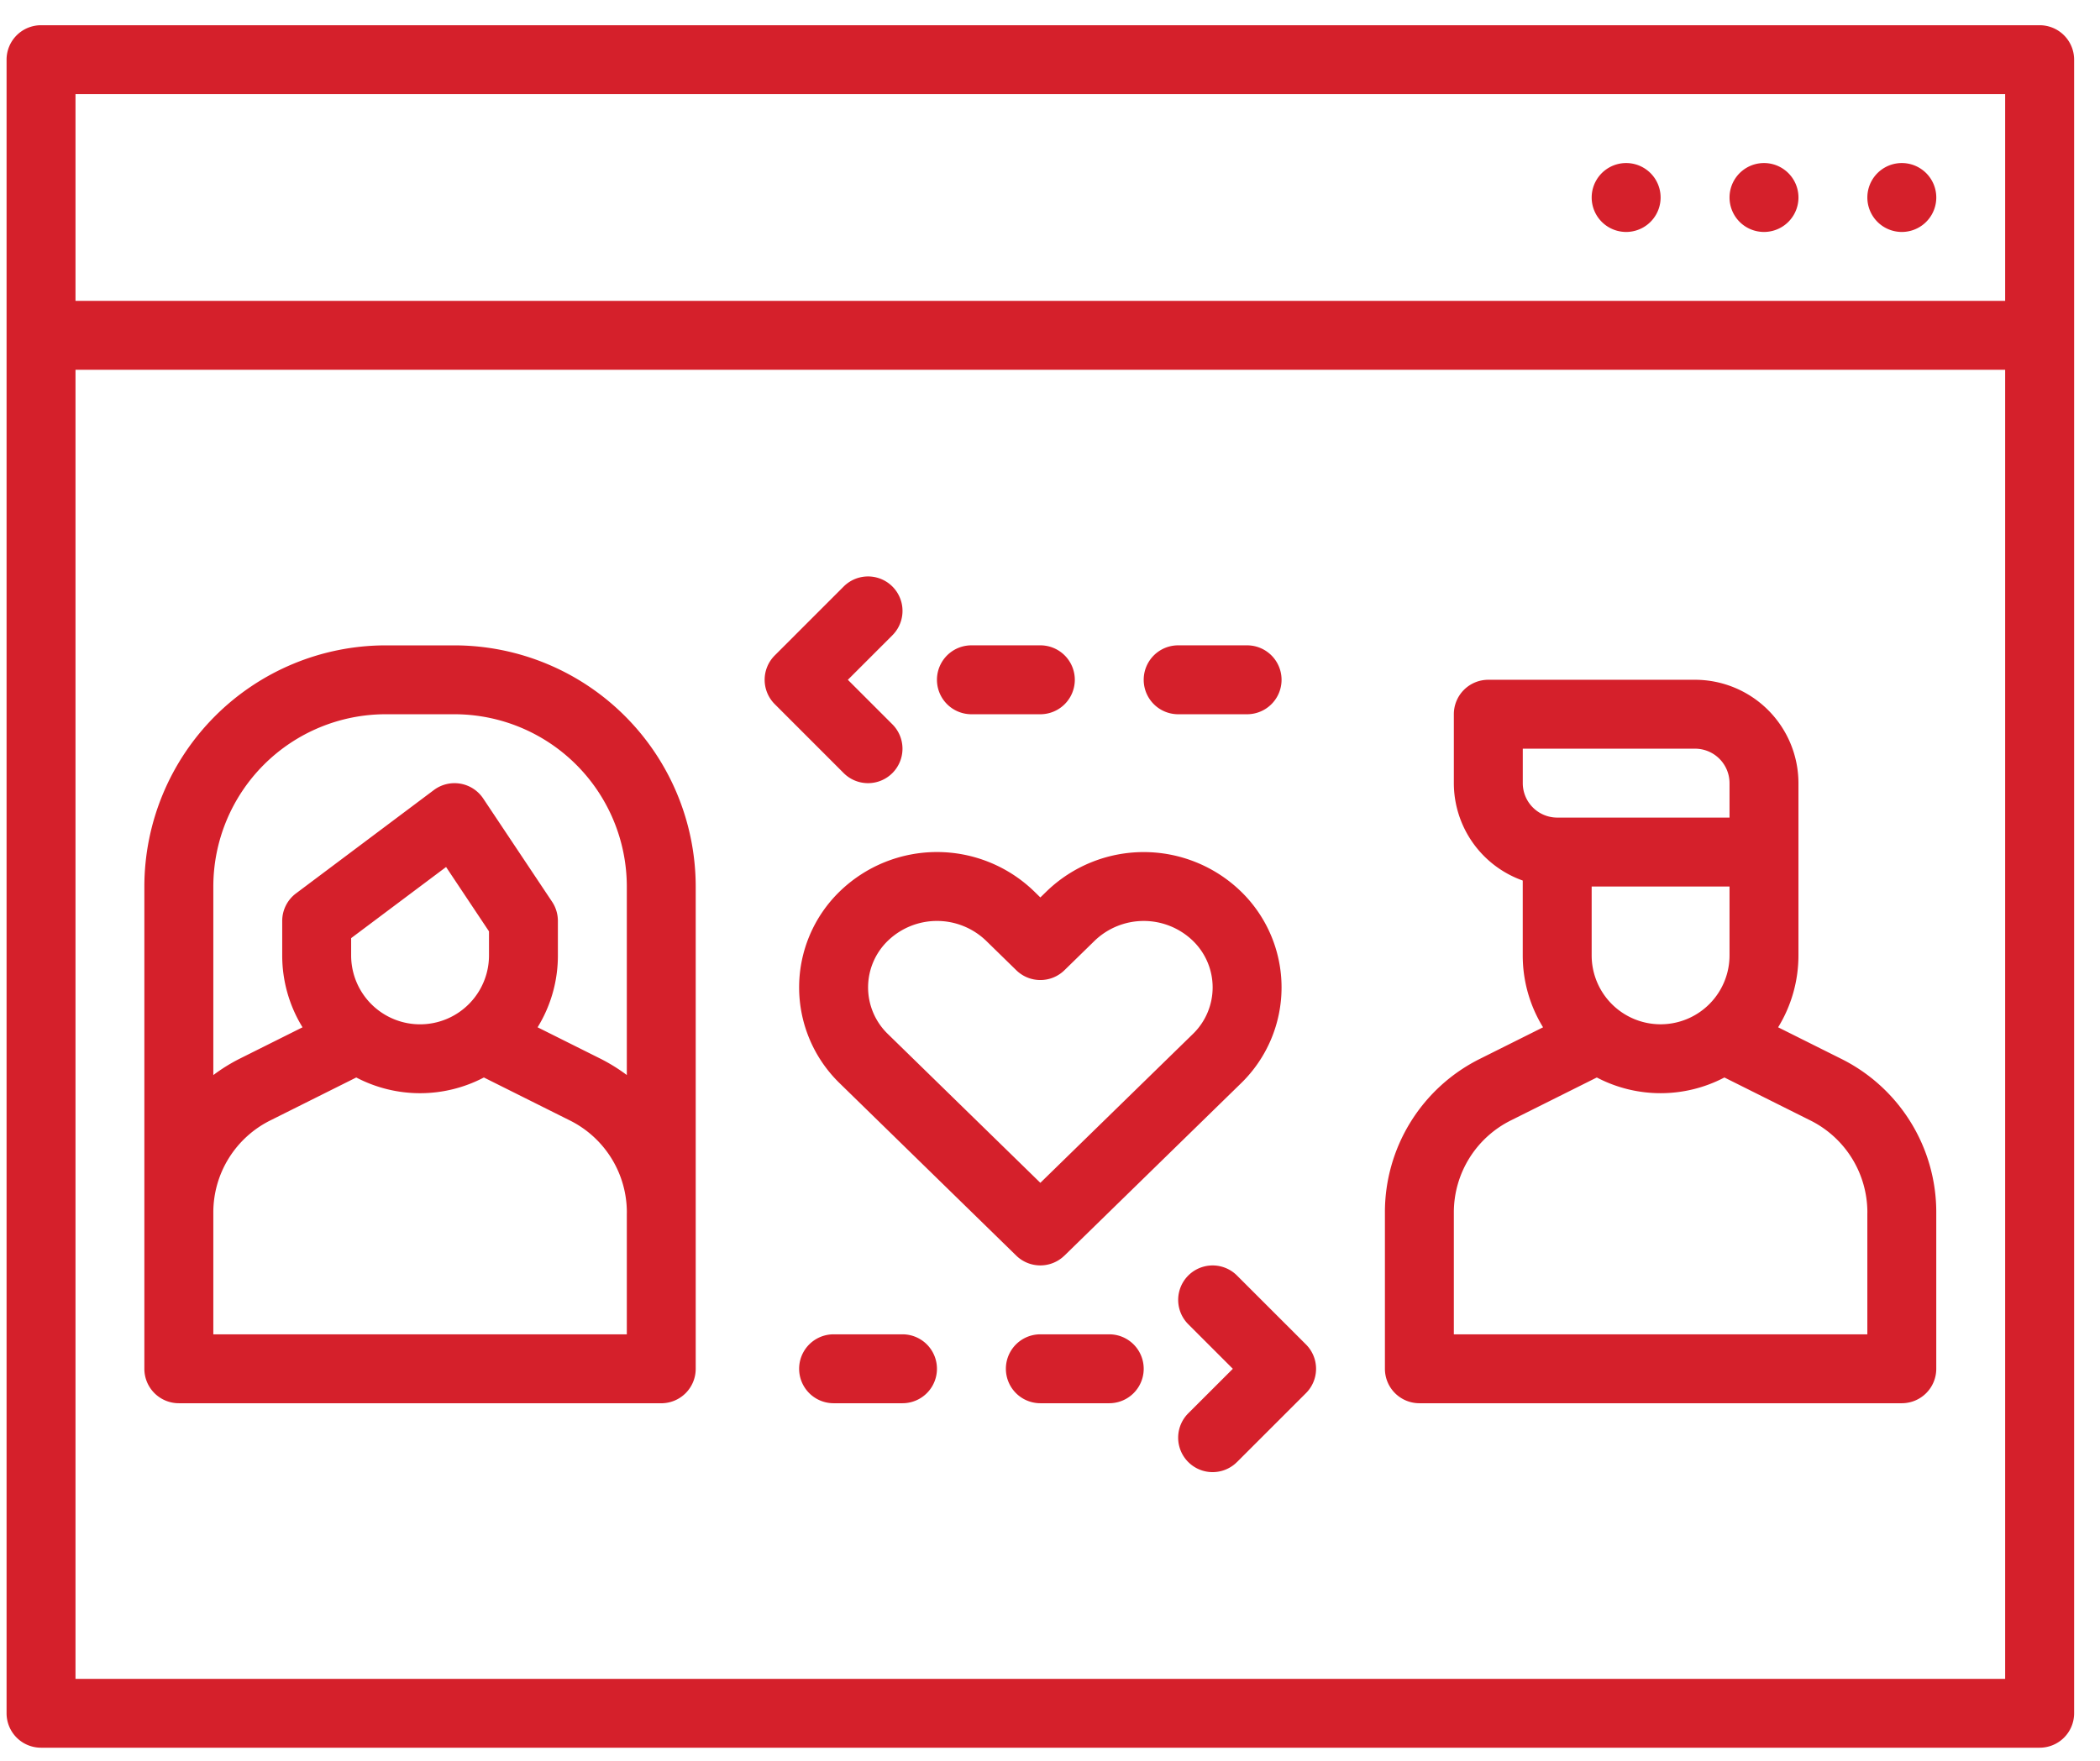
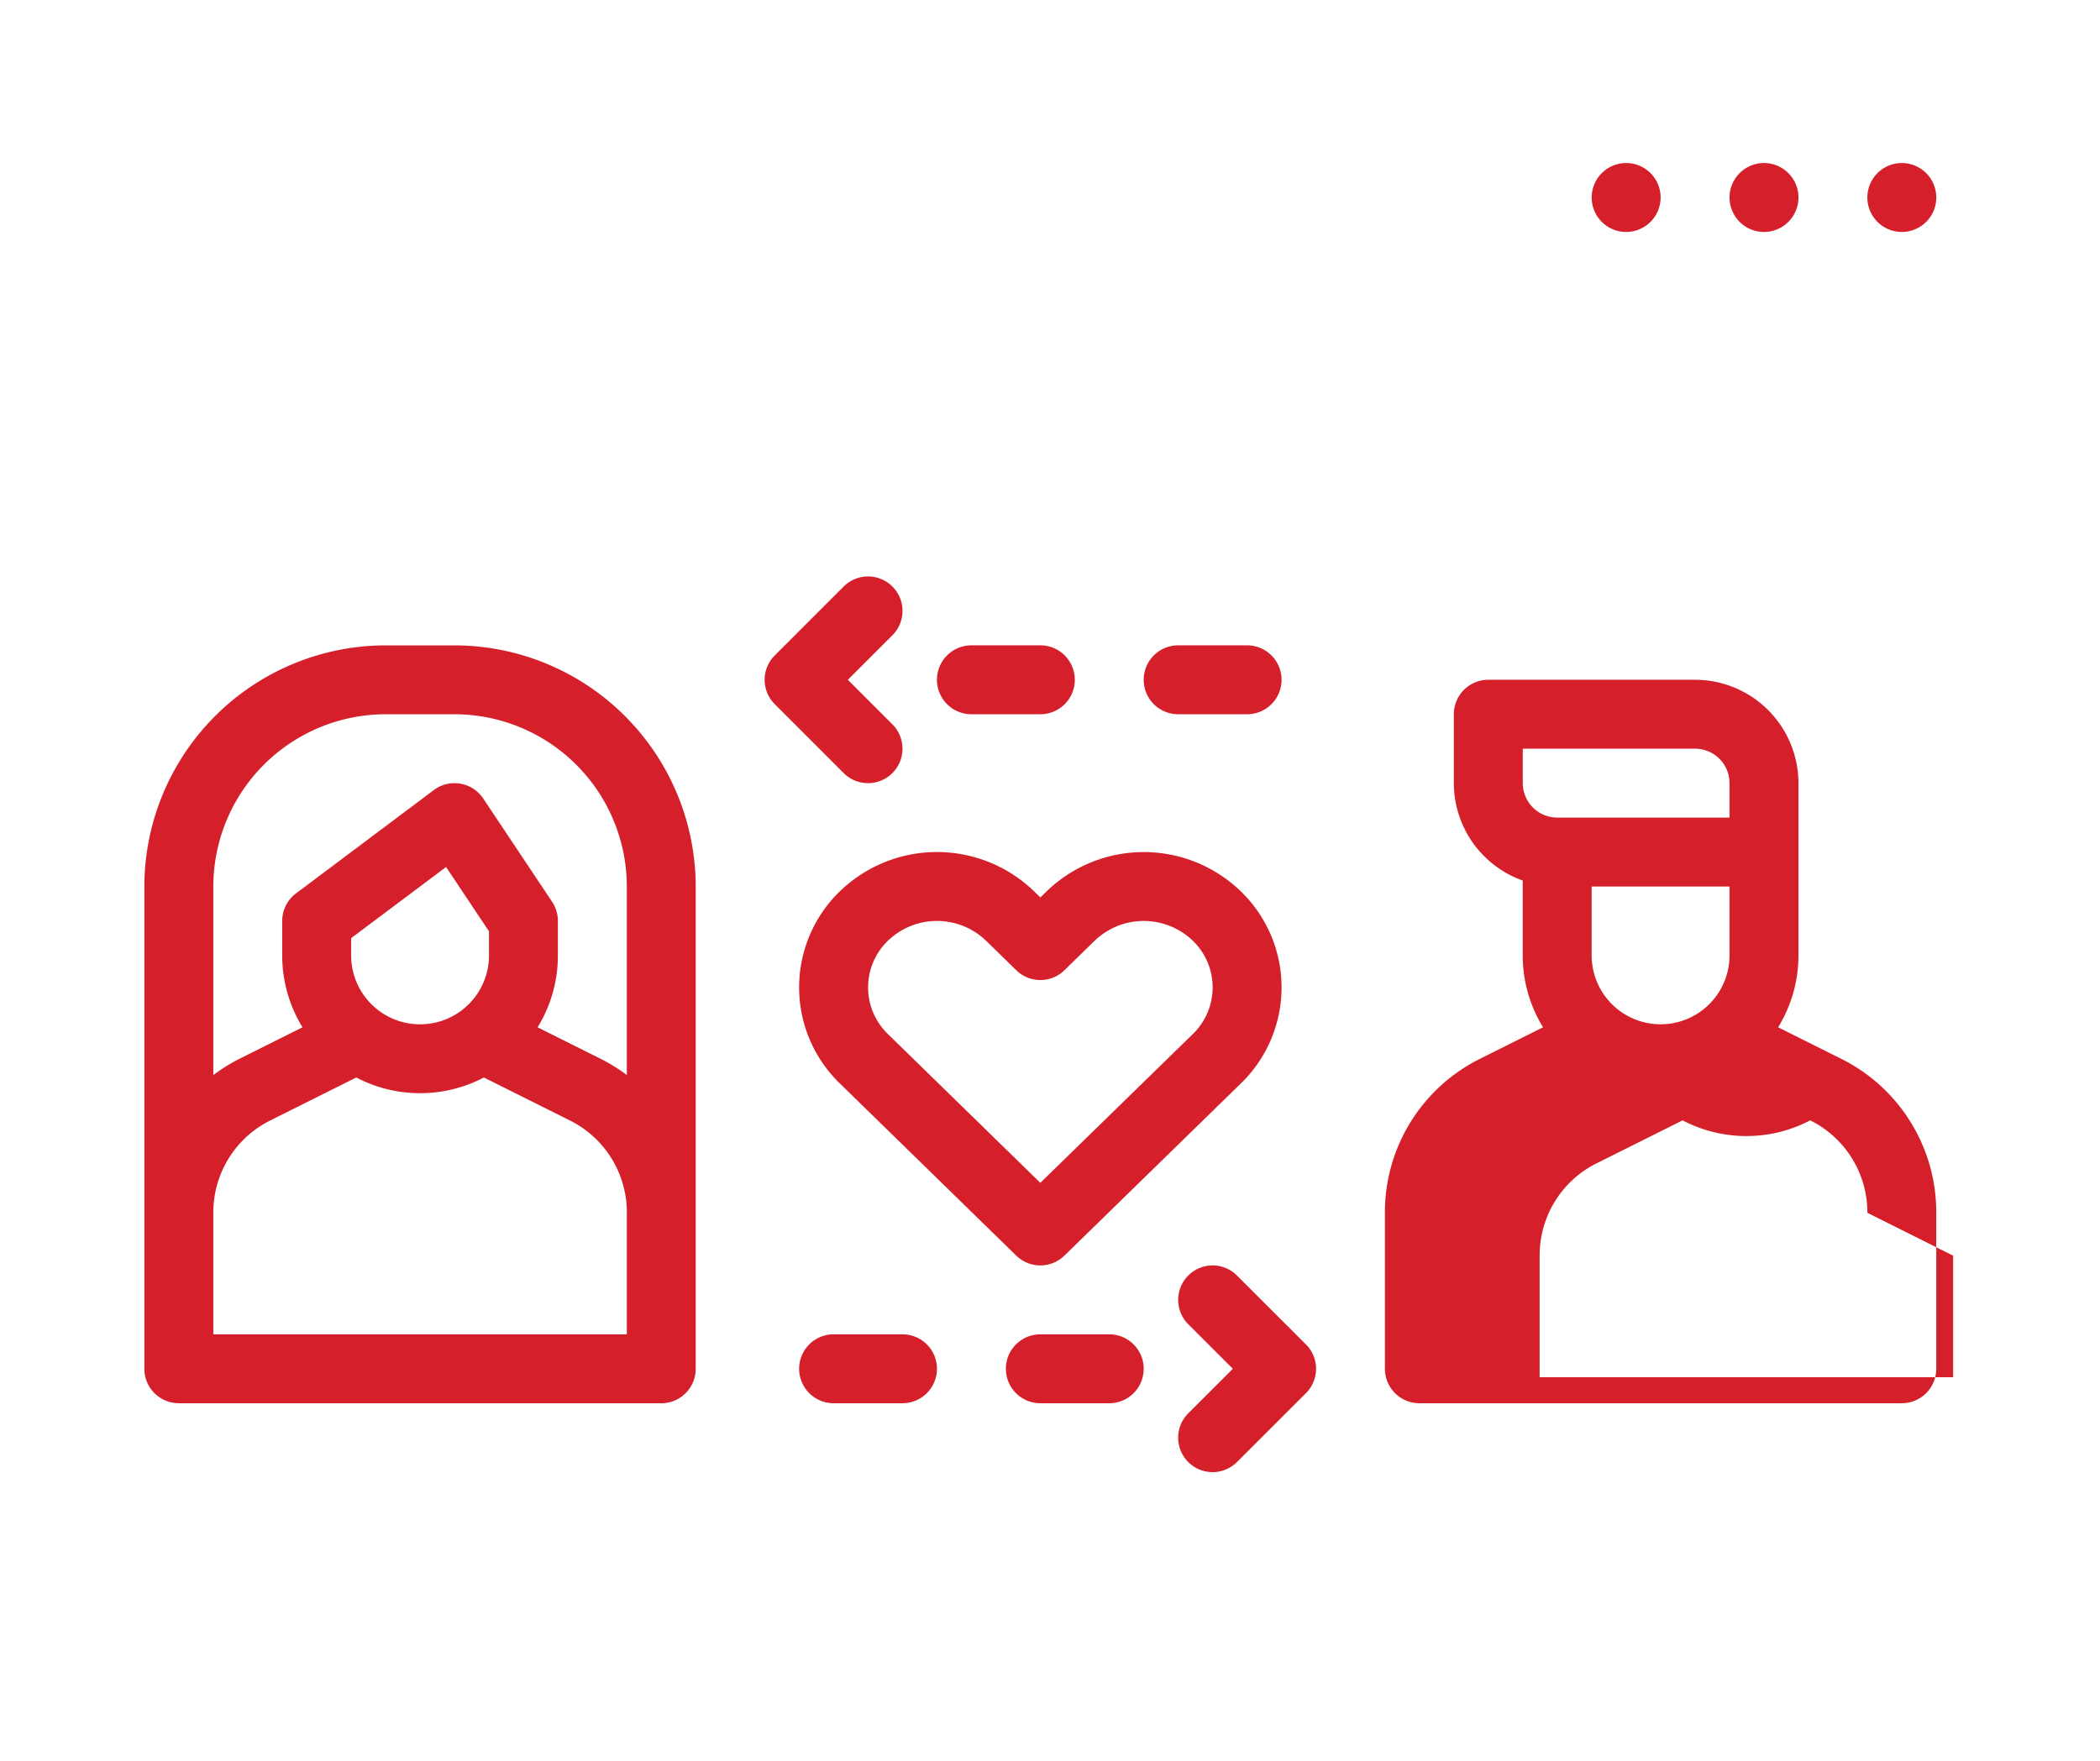
<svg xmlns="http://www.w3.org/2000/svg" width="62" height="52" fill="none">
-   <path fill="#D5202B" d="M1.211.745h59.007a1.017 1.017 0 0 1 1.018 1.018v48.833a1.017 1.017 0 0 1-1.018 1.017H1.211a1.017 1.017 0 0 1-1.017-1.017V1.763A1.017 1.017 0 0 1 1.21.745zM2.23 49.58H59.2V10.92H2.229v38.66zm0-40.695H59.2V2.78H2.229v6.104z" />
-   <path fill="#D5202B" d="M56.149 41.44H41.906a1.017 1.017 0 0 1-1.018-1.017v-4.607a5.06 5.06 0 0 1 2.812-4.55l1.857-.928a4.044 4.044 0 0 1-.6-2.124v-2.21a3.056 3.056 0 0 1-2.034-2.877v-2.034a1.017 1.017 0 0 1 1.017-1.018h6.105a3.056 3.056 0 0 1 3.052 3.053v5.086c0 .75-.207 1.485-.6 2.124l1.857.928a5.06 5.06 0 0 1 2.812 4.55v4.607a1.017 1.017 0 0 1-1.017 1.017zm-5.087-18.312a1.018 1.018 0 0 0-1.017-1.018h-5.087v1.018a1.019 1.019 0 0 0 1.017 1.017h5.087v-1.017zm0 3.052h-4.07v2.034a2.035 2.035 0 0 0 4.07 0V26.18zm4.07 9.636a3.036 3.036 0 0 0-1.688-2.73l-2.533-1.266a4.056 4.056 0 0 1-3.767 0l-2.534 1.266a3.036 3.036 0 0 0-1.687 2.73v3.59h12.208v-3.59zM19.524 41.44H5.28a1.017 1.017 0 0 1-1.018-1.018V26.18a7.13 7.13 0 0 1 7.122-7.121h2.035a7.13 7.13 0 0 1 7.121 7.121v14.243a1.017 1.017 0 0 1-1.017 1.018zm-1.018-15.26a5.093 5.093 0 0 0-5.086-5.087h-2.035a5.092 5.092 0 0 0-5.087 5.086v5.57a5.14 5.14 0 0 1 .777-.483l1.857-.928a4.044 4.044 0 0 1-.6-2.124v-1.017a1.017 1.017 0 0 1 .408-.814l4.07-3.052a1.018 1.018 0 0 1 1.456.25l2.035 3.051c.111.167.17.364.17.565v1.017a4.034 4.034 0 0 1-.599 2.124l1.857.928c.273.138.533.299.777.482V26.18zm-8.139 1.525v.51a2.035 2.035 0 0 0 4.07 0v-.71l-1.267-1.901-2.803 2.101zm8.14 8.111a3.035 3.035 0 0 0-1.688-2.73l-2.533-1.266a4.055 4.055 0 0 1-3.768 0l-2.533 1.266a3.035 3.035 0 0 0-1.687 2.73v3.59h12.208v-3.59zM56.149 6.85a1.017 1.017 0 1 1 0-2.035 1.017 1.017 0 0 1 0 2.035zm-4.069 0a1.017 1.017 0 1 1 0-2.035 1.017 1.017 0 0 1 0 2.035zm-4.07 0a1.017 1.017 0 1 1 0-2.035 1.017 1.017 0 0 1 0 2.035zM36.819 21.093h-2.035a1.017 1.017 0 1 1 0-2.035h2.035a1.017 1.017 0 1 1 0 2.035zm-6.104 0H28.68a1.017 1.017 0 0 1 0-2.035h2.035a1.017 1.017 0 1 1 0 2.035zm-4.368 1.737a1.017 1.017 0 0 1-1.439 0l-2.034-2.035a1.016 1.016 0 0 1 0-1.439l2.035-2.035a1.017 1.017 0 0 1 1.438 1.44l-1.315 1.315 1.315 1.315a1.018 1.018 0 0 1 0 1.439zM24.61 39.405h2.035a1.017 1.017 0 0 1 0 2.035h-2.034a1.017 1.017 0 0 1 0-2.035zm6.105 0h2.034a1.017 1.017 0 0 1 0 2.035h-2.034a1.017 1.017 0 1 1 0-2.035zm5.805 3.772a1.017 1.017 0 1 1-1.438-1.439l1.316-1.315-1.316-1.316a1.016 1.016 0 1 1 1.439-1.438l2.035 2.034a1.016 1.016 0 0 1 0 1.44l-2.035 2.034zm-5.095-6.096a1.018 1.018 0 0 1-1.421 0l-5.21-5.087a3.947 3.947 0 0 1 0-5.67 4.123 4.123 0 0 1 5.738 0l.183.179.183-.178a4.124 4.124 0 0 1 5.738 0 3.948 3.948 0 0 1 0 5.67l-5.21 5.086zm3.79-9.301a2.09 2.09 0 0 0-2.895 0l-.894.873a1.017 1.017 0 0 1-1.421 0l-.894-.873a2.089 2.089 0 0 0-2.895 0 1.915 1.915 0 0 0 0 2.759l4.499 4.392 4.5-4.392a1.915 1.915 0 0 0 0-2.759z" />
+   <path fill="#D5202B" d="M56.149 41.44H41.906a1.017 1.017 0 0 1-1.018-1.017v-4.607a5.06 5.06 0 0 1 2.812-4.55l1.857-.928a4.044 4.044 0 0 1-.6-2.124v-2.21a3.056 3.056 0 0 1-2.034-2.877v-2.034a1.017 1.017 0 0 1 1.017-1.018h6.105a3.056 3.056 0 0 1 3.052 3.053v5.086c0 .75-.207 1.485-.6 2.124l1.857.928a5.06 5.06 0 0 1 2.812 4.55v4.607a1.017 1.017 0 0 1-1.017 1.017zm-5.087-18.312a1.018 1.018 0 0 0-1.017-1.018h-5.087v1.018a1.019 1.019 0 0 0 1.017 1.017h5.087v-1.017zm0 3.052h-4.07v2.034a2.035 2.035 0 0 0 4.07 0V26.18zm4.07 9.636a3.036 3.036 0 0 0-1.688-2.73a4.056 4.056 0 0 1-3.767 0l-2.534 1.266a3.036 3.036 0 0 0-1.687 2.73v3.59h12.208v-3.59zM19.524 41.44H5.28a1.017 1.017 0 0 1-1.018-1.018V26.18a7.13 7.13 0 0 1 7.122-7.121h2.035a7.13 7.13 0 0 1 7.121 7.121v14.243a1.017 1.017 0 0 1-1.017 1.018zm-1.018-15.26a5.093 5.093 0 0 0-5.086-5.087h-2.035a5.092 5.092 0 0 0-5.087 5.086v5.57a5.14 5.14 0 0 1 .777-.483l1.857-.928a4.044 4.044 0 0 1-.6-2.124v-1.017a1.017 1.017 0 0 1 .408-.814l4.07-3.052a1.018 1.018 0 0 1 1.456.25l2.035 3.051c.111.167.17.364.17.565v1.017a4.034 4.034 0 0 1-.599 2.124l1.857.928c.273.138.533.299.777.482V26.18zm-8.139 1.525v.51a2.035 2.035 0 0 0 4.07 0v-.71l-1.267-1.901-2.803 2.101zm8.14 8.111a3.035 3.035 0 0 0-1.688-2.73l-2.533-1.266a4.055 4.055 0 0 1-3.768 0l-2.533 1.266a3.035 3.035 0 0 0-1.687 2.73v3.59h12.208v-3.59zM56.149 6.85a1.017 1.017 0 1 1 0-2.035 1.017 1.017 0 0 1 0 2.035zm-4.069 0a1.017 1.017 0 1 1 0-2.035 1.017 1.017 0 0 1 0 2.035zm-4.07 0a1.017 1.017 0 1 1 0-2.035 1.017 1.017 0 0 1 0 2.035zM36.819 21.093h-2.035a1.017 1.017 0 1 1 0-2.035h2.035a1.017 1.017 0 1 1 0 2.035zm-6.104 0H28.68a1.017 1.017 0 0 1 0-2.035h2.035a1.017 1.017 0 1 1 0 2.035zm-4.368 1.737a1.017 1.017 0 0 1-1.439 0l-2.034-2.035a1.016 1.016 0 0 1 0-1.439l2.035-2.035a1.017 1.017 0 0 1 1.438 1.44l-1.315 1.315 1.315 1.315a1.018 1.018 0 0 1 0 1.439zM24.61 39.405h2.035a1.017 1.017 0 0 1 0 2.035h-2.034a1.017 1.017 0 0 1 0-2.035zm6.105 0h2.034a1.017 1.017 0 0 1 0 2.035h-2.034a1.017 1.017 0 1 1 0-2.035zm5.805 3.772a1.017 1.017 0 1 1-1.438-1.439l1.316-1.315-1.316-1.316a1.016 1.016 0 1 1 1.439-1.438l2.035 2.034a1.016 1.016 0 0 1 0 1.44l-2.035 2.034zm-5.095-6.096a1.018 1.018 0 0 1-1.421 0l-5.21-5.087a3.947 3.947 0 0 1 0-5.67 4.123 4.123 0 0 1 5.738 0l.183.179.183-.178a4.124 4.124 0 0 1 5.738 0 3.948 3.948 0 0 1 0 5.67l-5.21 5.086zm3.79-9.301a2.09 2.09 0 0 0-2.895 0l-.894.873a1.017 1.017 0 0 1-1.421 0l-.894-.873a2.089 2.089 0 0 0-2.895 0 1.915 1.915 0 0 0 0 2.759l4.499 4.392 4.5-4.392a1.915 1.915 0 0 0 0-2.759z" />
</svg>